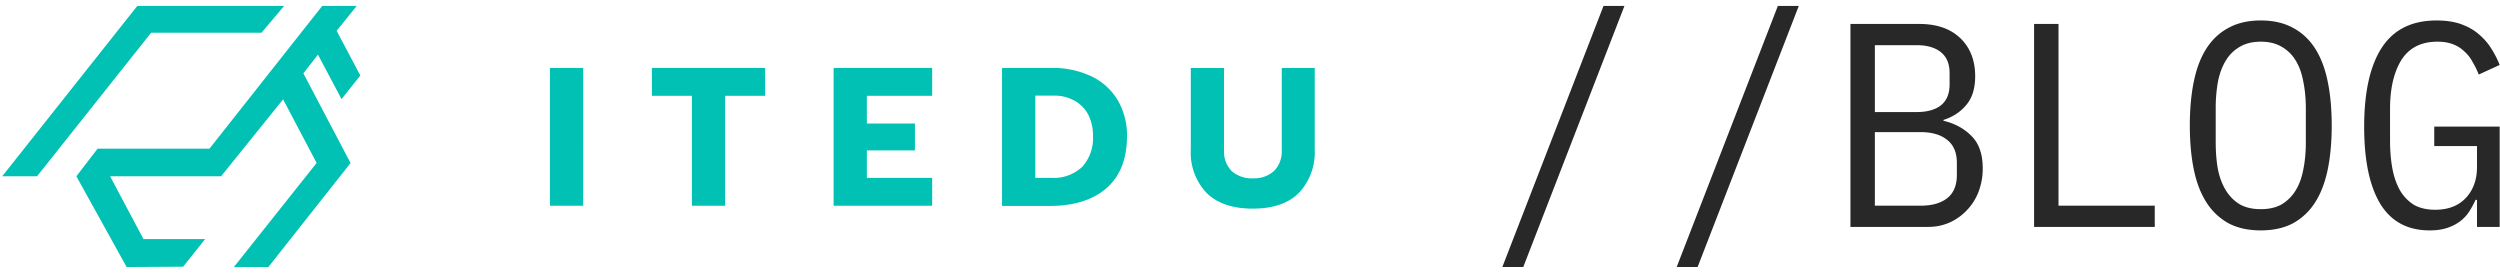
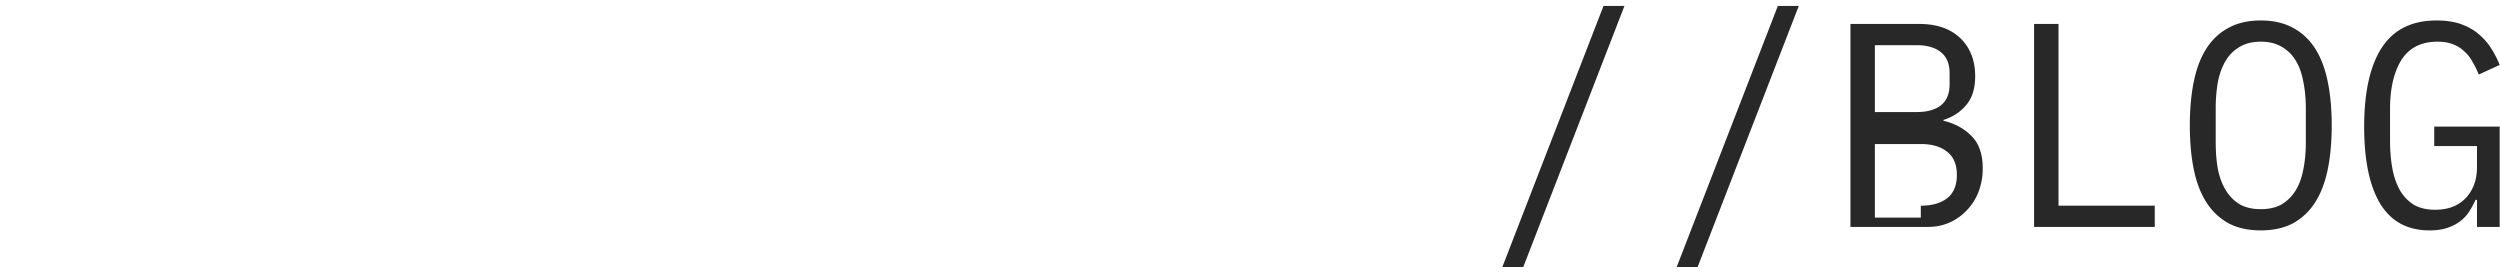
<svg xmlns="http://www.w3.org/2000/svg" width="255" height="28" viewBox="0 0 255 28" fill="none">
-   <path d="M59.486 6.928h-3.391v14.055h3.39V6.928Zm7.006 2.842h4.08v11.213h3.39V9.77h4.08V6.928h-11.55V9.77Zm18.536 11.213h10.053v-2.842h-6.662v-2.8h4.903v-2.743h-4.903V9.77h6.662V6.928H85.028v14.055Zm26.267-13.211a9.24 9.24 0 0 0-4.052-.844h-5.036v14.076h4.875c2.448 0 4.382-.605 5.761-1.794 1.379-1.188 2.11-2.982 2.11-5.304a7.065 7.065 0 0 0-.949-3.693 6.22 6.22 0 0 0-2.709-2.44Zm.19 6.113a4.335 4.335 0 0 1-1.104 3.138 4.225 4.225 0 0 1-3.152 1.118h-1.632V9.75h1.843a4.304 4.304 0 0 1 2.174.527 3.476 3.476 0 0 1 1.407 1.457 4.67 4.67 0 0 1 .464 2.152Zm19.254-6.95v8.386a2.82 2.82 0 0 1-.781 2.11 3.015 3.015 0 0 1-2.145.76 3.109 3.109 0 0 1-2.181-.74 2.82 2.82 0 0 1-.781-2.11V6.936h-3.391v8.343a5.961 5.961 0 0 0 1.583 4.369c1.069 1.083 2.666 1.632 4.741 1.632 2.076 0 3.673-.549 4.728-1.632a6.025 6.025 0 0 0 1.59-4.369V6.935h-3.363ZM.226 17.98 14.007.603h14.977L26.669 3.34H15.414L3.779 17.98H.226Zm12.691 9.257-5.128-9.258 2.166-2.813h11.41L32.867.604h3.517l-2.047 2.54c.352.654 2.272 4.298 2.357 4.445l.063.106-1.92 2.413L32.43 5.57l-1.485 1.914 4.812 9.145-8.385 10.608h-3.517l8.441-10.615-3.419-6.486-6.324 7.843H11.23l3.404 6.409h6.29l-2.245 2.814-5.761.035Z" fill="#00C1B3" />
-   <path d="M153.238 27.237 163.559.604h2.135l-10.321 26.633h-2.135Zm17.783 0L181.342.604h2.135l-10.321 26.633h-2.135Zm17.724-24.794h7.029c1.779 0 3.173.484 4.182 1.453 1.008.969 1.512 2.264 1.512 3.885 0 1.246-.306 2.225-.919 2.936-.593.712-1.365 1.216-2.314 1.513v.089c1.167.277 2.126.8 2.877 1.572.752.751 1.127 1.848 1.127 3.292a6.56 6.56 0 0 1-.415 2.343 5.517 5.517 0 0 1-1.186 1.898 5.535 5.535 0 0 1-1.78 1.275 5.375 5.375 0 0 1-2.194.445h-7.919V2.443Zm7.177 18.536c1.147 0 2.046-.257 2.699-.771.652-.514.979-1.305.979-2.373V16.62c0-1.048-.327-1.829-.979-2.343-.653-.534-1.552-.8-2.699-.8h-4.686v7.503h4.686Zm-.415-9.55c1.048 0 1.868-.227 2.461-.682.594-.474.89-1.186.89-2.135V7.455c0-.949-.296-1.66-.89-2.135-.593-.475-1.413-.712-2.461-.712h-4.271v6.821h4.271Zm11.97 11.715V2.443h2.491v18.536h9.817v2.165h-12.308Zm23.122.356c-1.266 0-2.353-.237-3.263-.712a6.214 6.214 0 0 1-2.254-2.105c-.593-.91-1.028-2.027-1.305-3.352-.276-1.325-.415-2.837-.415-4.537 0-1.681.139-3.184.415-4.509.277-1.344.712-2.471 1.305-3.38.594-.91 1.345-1.602 2.254-2.077.91-.494 1.997-.741 3.263-.741 1.265 0 2.353.247 3.262.741.91.475 1.661 1.167 2.254 2.076.593.91 1.028 2.037 1.305 3.381.277 1.325.415 2.828.415 4.508 0 1.7-.138 3.213-.415 4.538-.277 1.325-.712 2.442-1.305 3.352a6.198 6.198 0 0 1-2.254 2.105c-.909.475-1.997.712-3.262.712Zm0-2.165c.83 0 1.532-.158 2.106-.475a4.173 4.173 0 0 0 1.423-1.393c.376-.594.643-1.305.801-2.136.178-.85.267-1.8.267-2.847v-3.381c0-1.028-.089-1.967-.267-2.818-.158-.85-.425-1.571-.801-2.165a3.915 3.915 0 0 0-1.423-1.364c-.574-.336-1.276-.504-2.106-.504-.831 0-1.533.168-2.106.504a3.908 3.908 0 0 0-1.423 1.364c-.376.594-.653 1.315-.831 2.165a15.47 15.47 0 0 0-.237 2.818v3.381c0 1.048.079 1.997.237 2.847.178.83.455 1.542.831 2.136.375.593.85 1.057 1.423 1.393.573.317 1.275.475 2.106.475Zm22.054-.949h-.148a9.392 9.392 0 0 1-.623 1.157 4.03 4.03 0 0 1-.92 1.008 4.516 4.516 0 0 1-1.305.682c-.514.178-1.127.267-1.838.267-2.254 0-3.935-.91-5.042-2.729-1.088-1.819-1.632-4.428-1.632-7.83 0-3.558.604-6.257 1.81-8.096 1.206-1.839 3.064-2.758 5.575-2.758.969 0 1.809.128 2.521.385s1.315.604 1.809 1.038c.514.435.94.93 1.276 1.483.336.534.613 1.078.83 1.632l-2.135.978a8.508 8.508 0 0 0-.623-1.275 3.704 3.704 0 0 0-.83-1.068 3.33 3.33 0 0 0-1.157-.741c-.455-.178-.989-.267-1.602-.267-1.661 0-2.886.623-3.677 1.868-.771 1.246-1.157 2.907-1.157 4.983v3.203c0 1.048.079 2.007.237 2.877.158.85.416 1.591.771 2.224a4.281 4.281 0 0 0 1.424 1.483c.593.336 1.315.504 2.165.504 1.345 0 2.392-.405 3.144-1.216.751-.81 1.127-1.858 1.127-3.143v-2.136h-4.36v-1.987h6.673v10.232h-2.313v-2.758Z" fill="#282828" />
+   <path d="M153.238 27.237 163.559.604h2.135l-10.321 26.633h-2.135Zm17.783 0L181.342.604h2.135l-10.321 26.633h-2.135Zm17.724-24.794h7.029c1.779 0 3.173.484 4.182 1.453 1.008.969 1.512 2.264 1.512 3.885 0 1.246-.306 2.225-.919 2.936-.593.712-1.365 1.216-2.314 1.513v.089c1.167.277 2.126.8 2.877 1.572.752.751 1.127 1.848 1.127 3.292a6.56 6.56 0 0 1-.415 2.343 5.517 5.517 0 0 1-1.186 1.898 5.535 5.535 0 0 1-1.78 1.275 5.375 5.375 0 0 1-2.194.445h-7.919V2.443Zm7.177 18.536c1.147 0 2.046-.257 2.699-.771.652-.514.979-1.305.979-2.373c0-1.048-.327-1.829-.979-2.343-.653-.534-1.552-.8-2.699-.8h-4.686v7.503h4.686Zm-.415-9.55c1.048 0 1.868-.227 2.461-.682.594-.474.89-1.186.89-2.135V7.455c0-.949-.296-1.66-.89-2.135-.593-.475-1.413-.712-2.461-.712h-4.271v6.821h4.271Zm11.97 11.715V2.443h2.491v18.536h9.817v2.165h-12.308Zm23.122.356c-1.266 0-2.353-.237-3.263-.712a6.214 6.214 0 0 1-2.254-2.105c-.593-.91-1.028-2.027-1.305-3.352-.276-1.325-.415-2.837-.415-4.537 0-1.681.139-3.184.415-4.509.277-1.344.712-2.471 1.305-3.38.594-.91 1.345-1.602 2.254-2.077.91-.494 1.997-.741 3.263-.741 1.265 0 2.353.247 3.262.741.91.475 1.661 1.167 2.254 2.076.593.91 1.028 2.037 1.305 3.381.277 1.325.415 2.828.415 4.508 0 1.7-.138 3.213-.415 4.538-.277 1.325-.712 2.442-1.305 3.352a6.198 6.198 0 0 1-2.254 2.105c-.909.475-1.997.712-3.262.712Zm0-2.165c.83 0 1.532-.158 2.106-.475a4.173 4.173 0 0 0 1.423-1.393c.376-.594.643-1.305.801-2.136.178-.85.267-1.8.267-2.847v-3.381c0-1.028-.089-1.967-.267-2.818-.158-.85-.425-1.571-.801-2.165a3.915 3.915 0 0 0-1.423-1.364c-.574-.336-1.276-.504-2.106-.504-.831 0-1.533.168-2.106.504a3.908 3.908 0 0 0-1.423 1.364c-.376.594-.653 1.315-.831 2.165a15.47 15.47 0 0 0-.237 2.818v3.381c0 1.048.079 1.997.237 2.847.178.83.455 1.542.831 2.136.375.593.85 1.057 1.423 1.393.573.317 1.275.475 2.106.475Zm22.054-.949h-.148a9.392 9.392 0 0 1-.623 1.157 4.03 4.03 0 0 1-.92 1.008 4.516 4.516 0 0 1-1.305.682c-.514.178-1.127.267-1.838.267-2.254 0-3.935-.91-5.042-2.729-1.088-1.819-1.632-4.428-1.632-7.83 0-3.558.604-6.257 1.81-8.096 1.206-1.839 3.064-2.758 5.575-2.758.969 0 1.809.128 2.521.385s1.315.604 1.809 1.038c.514.435.94.93 1.276 1.483.336.534.613 1.078.83 1.632l-2.135.978a8.508 8.508 0 0 0-.623-1.275 3.704 3.704 0 0 0-.83-1.068 3.33 3.33 0 0 0-1.157-.741c-.455-.178-.989-.267-1.602-.267-1.661 0-2.886.623-3.677 1.868-.771 1.246-1.157 2.907-1.157 4.983v3.203c0 1.048.079 2.007.237 2.877.158.85.416 1.591.771 2.224a4.281 4.281 0 0 0 1.424 1.483c.593.336 1.315.504 2.165.504 1.345 0 2.392-.405 3.144-1.216.751-.81 1.127-1.858 1.127-3.143v-2.136h-4.36v-1.987h6.673v10.232h-2.313v-2.758Z" fill="#282828" />
</svg>